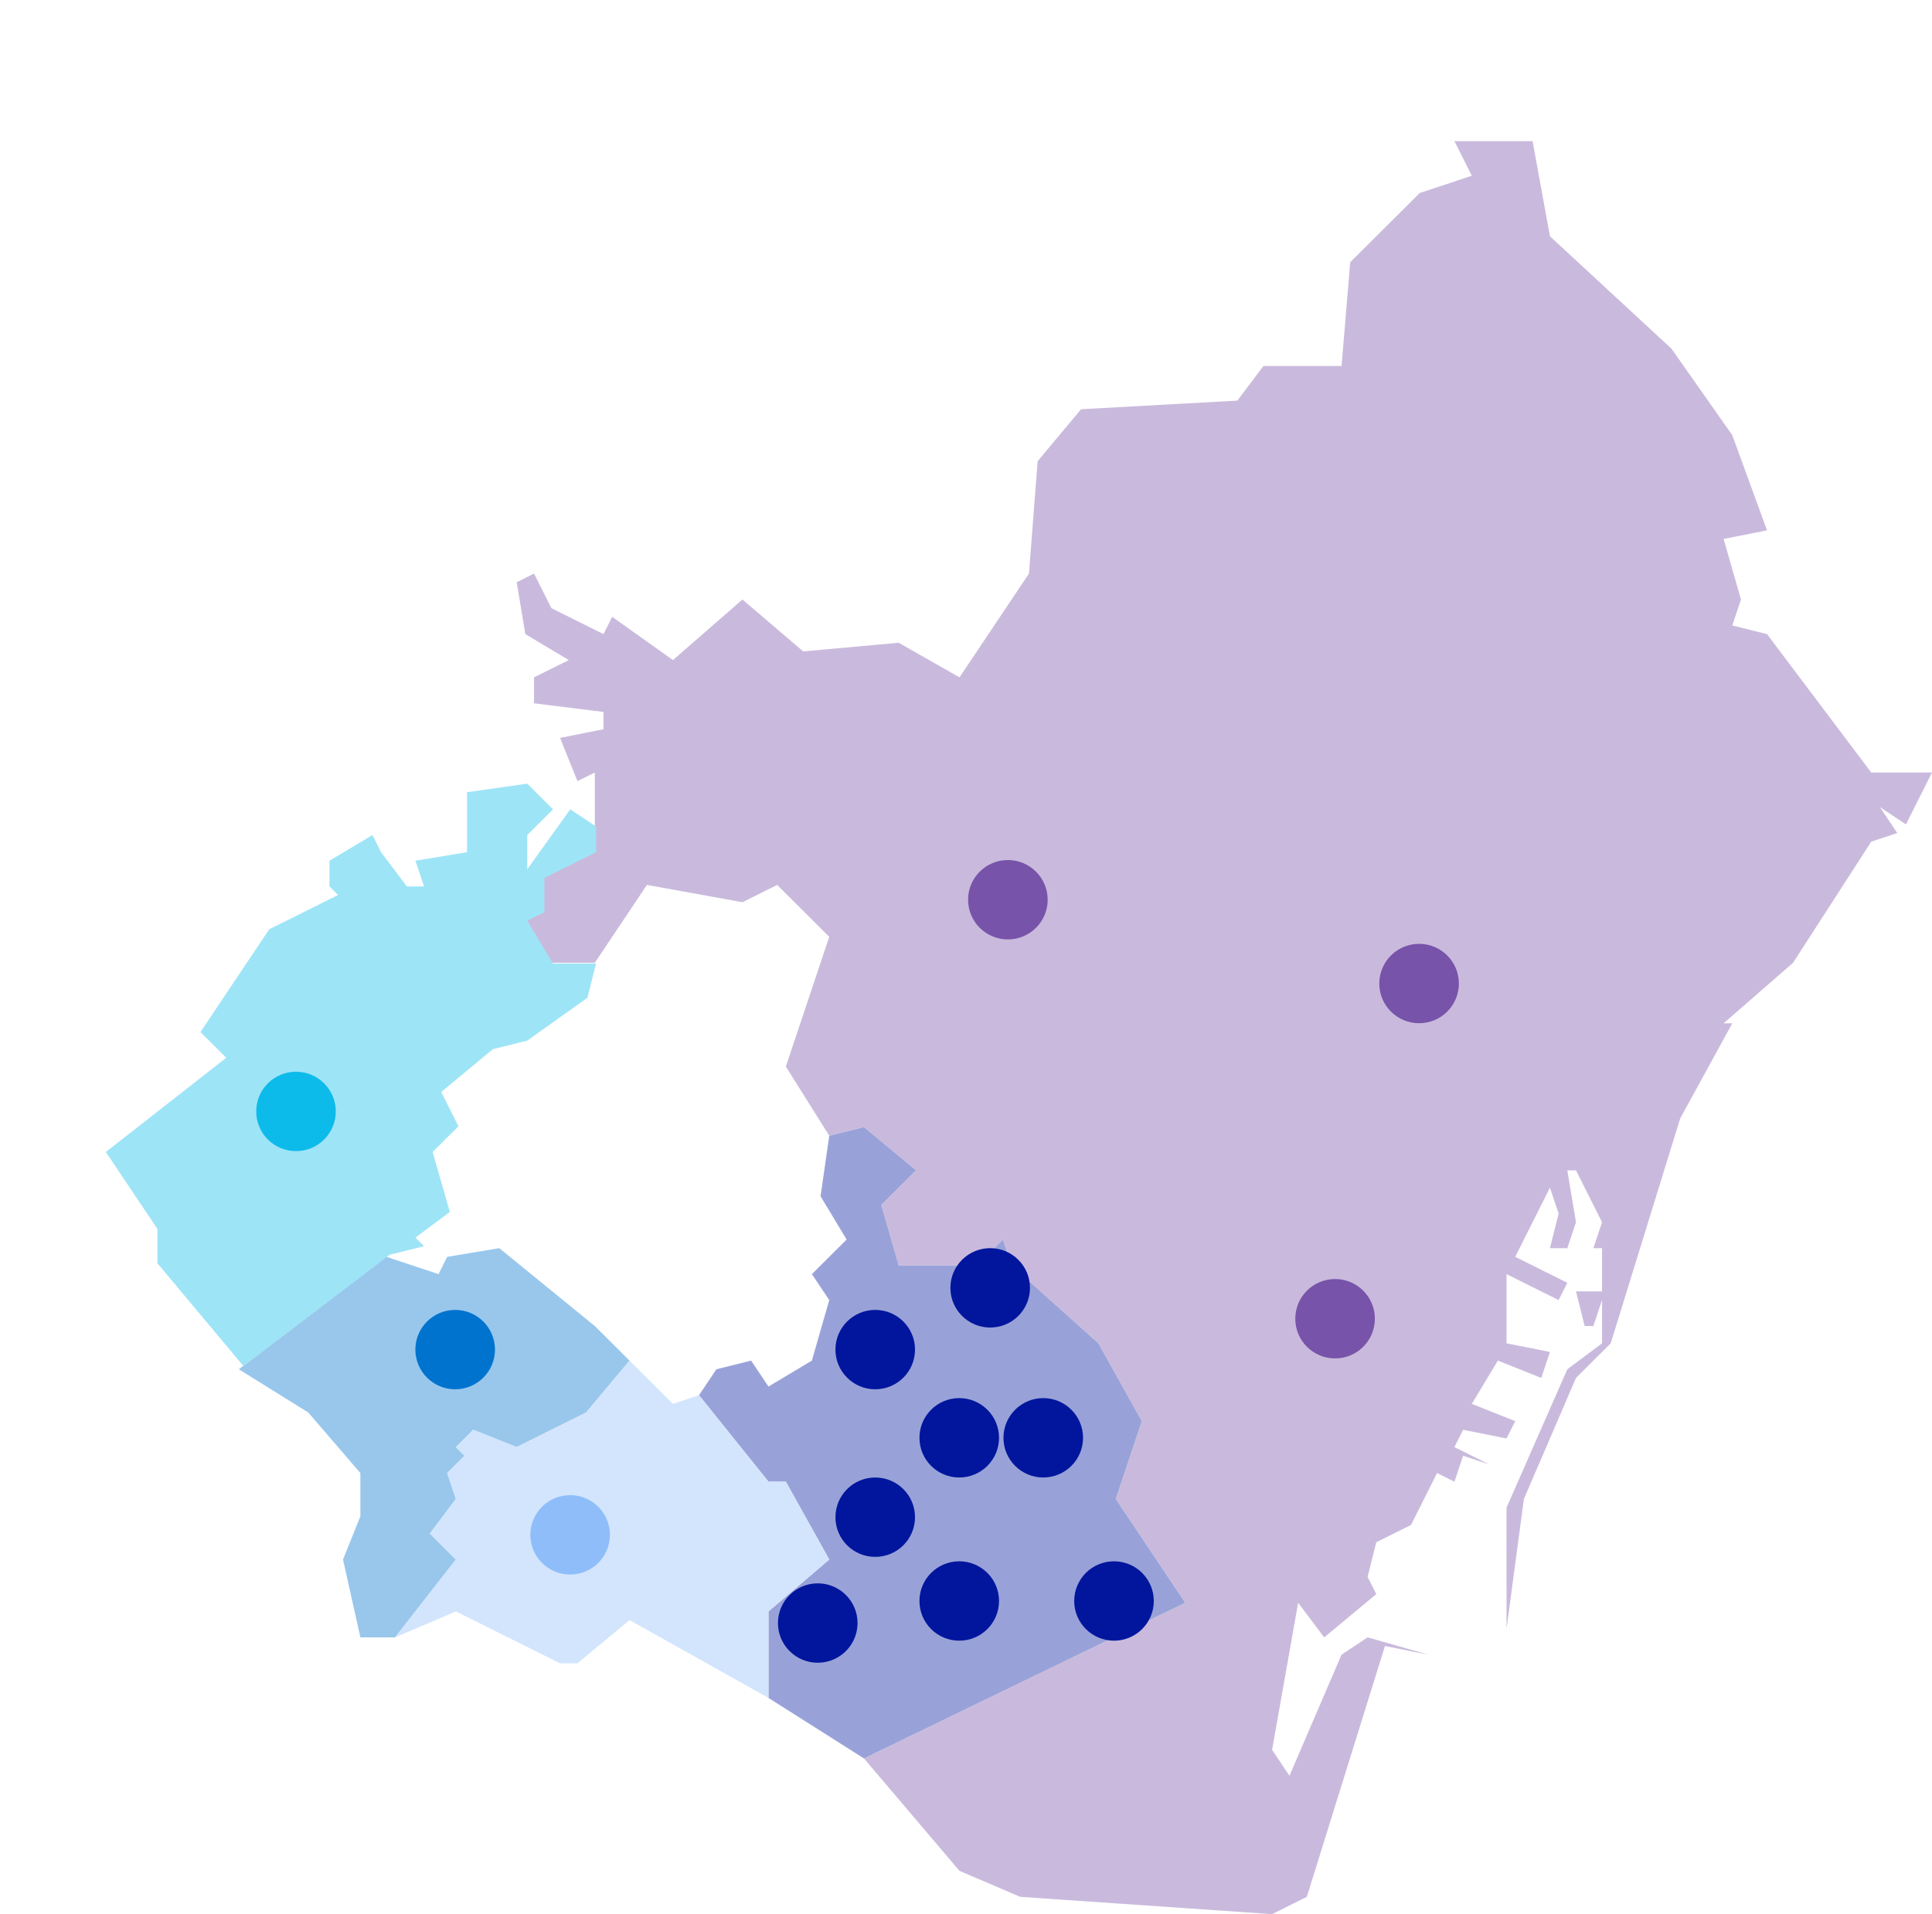
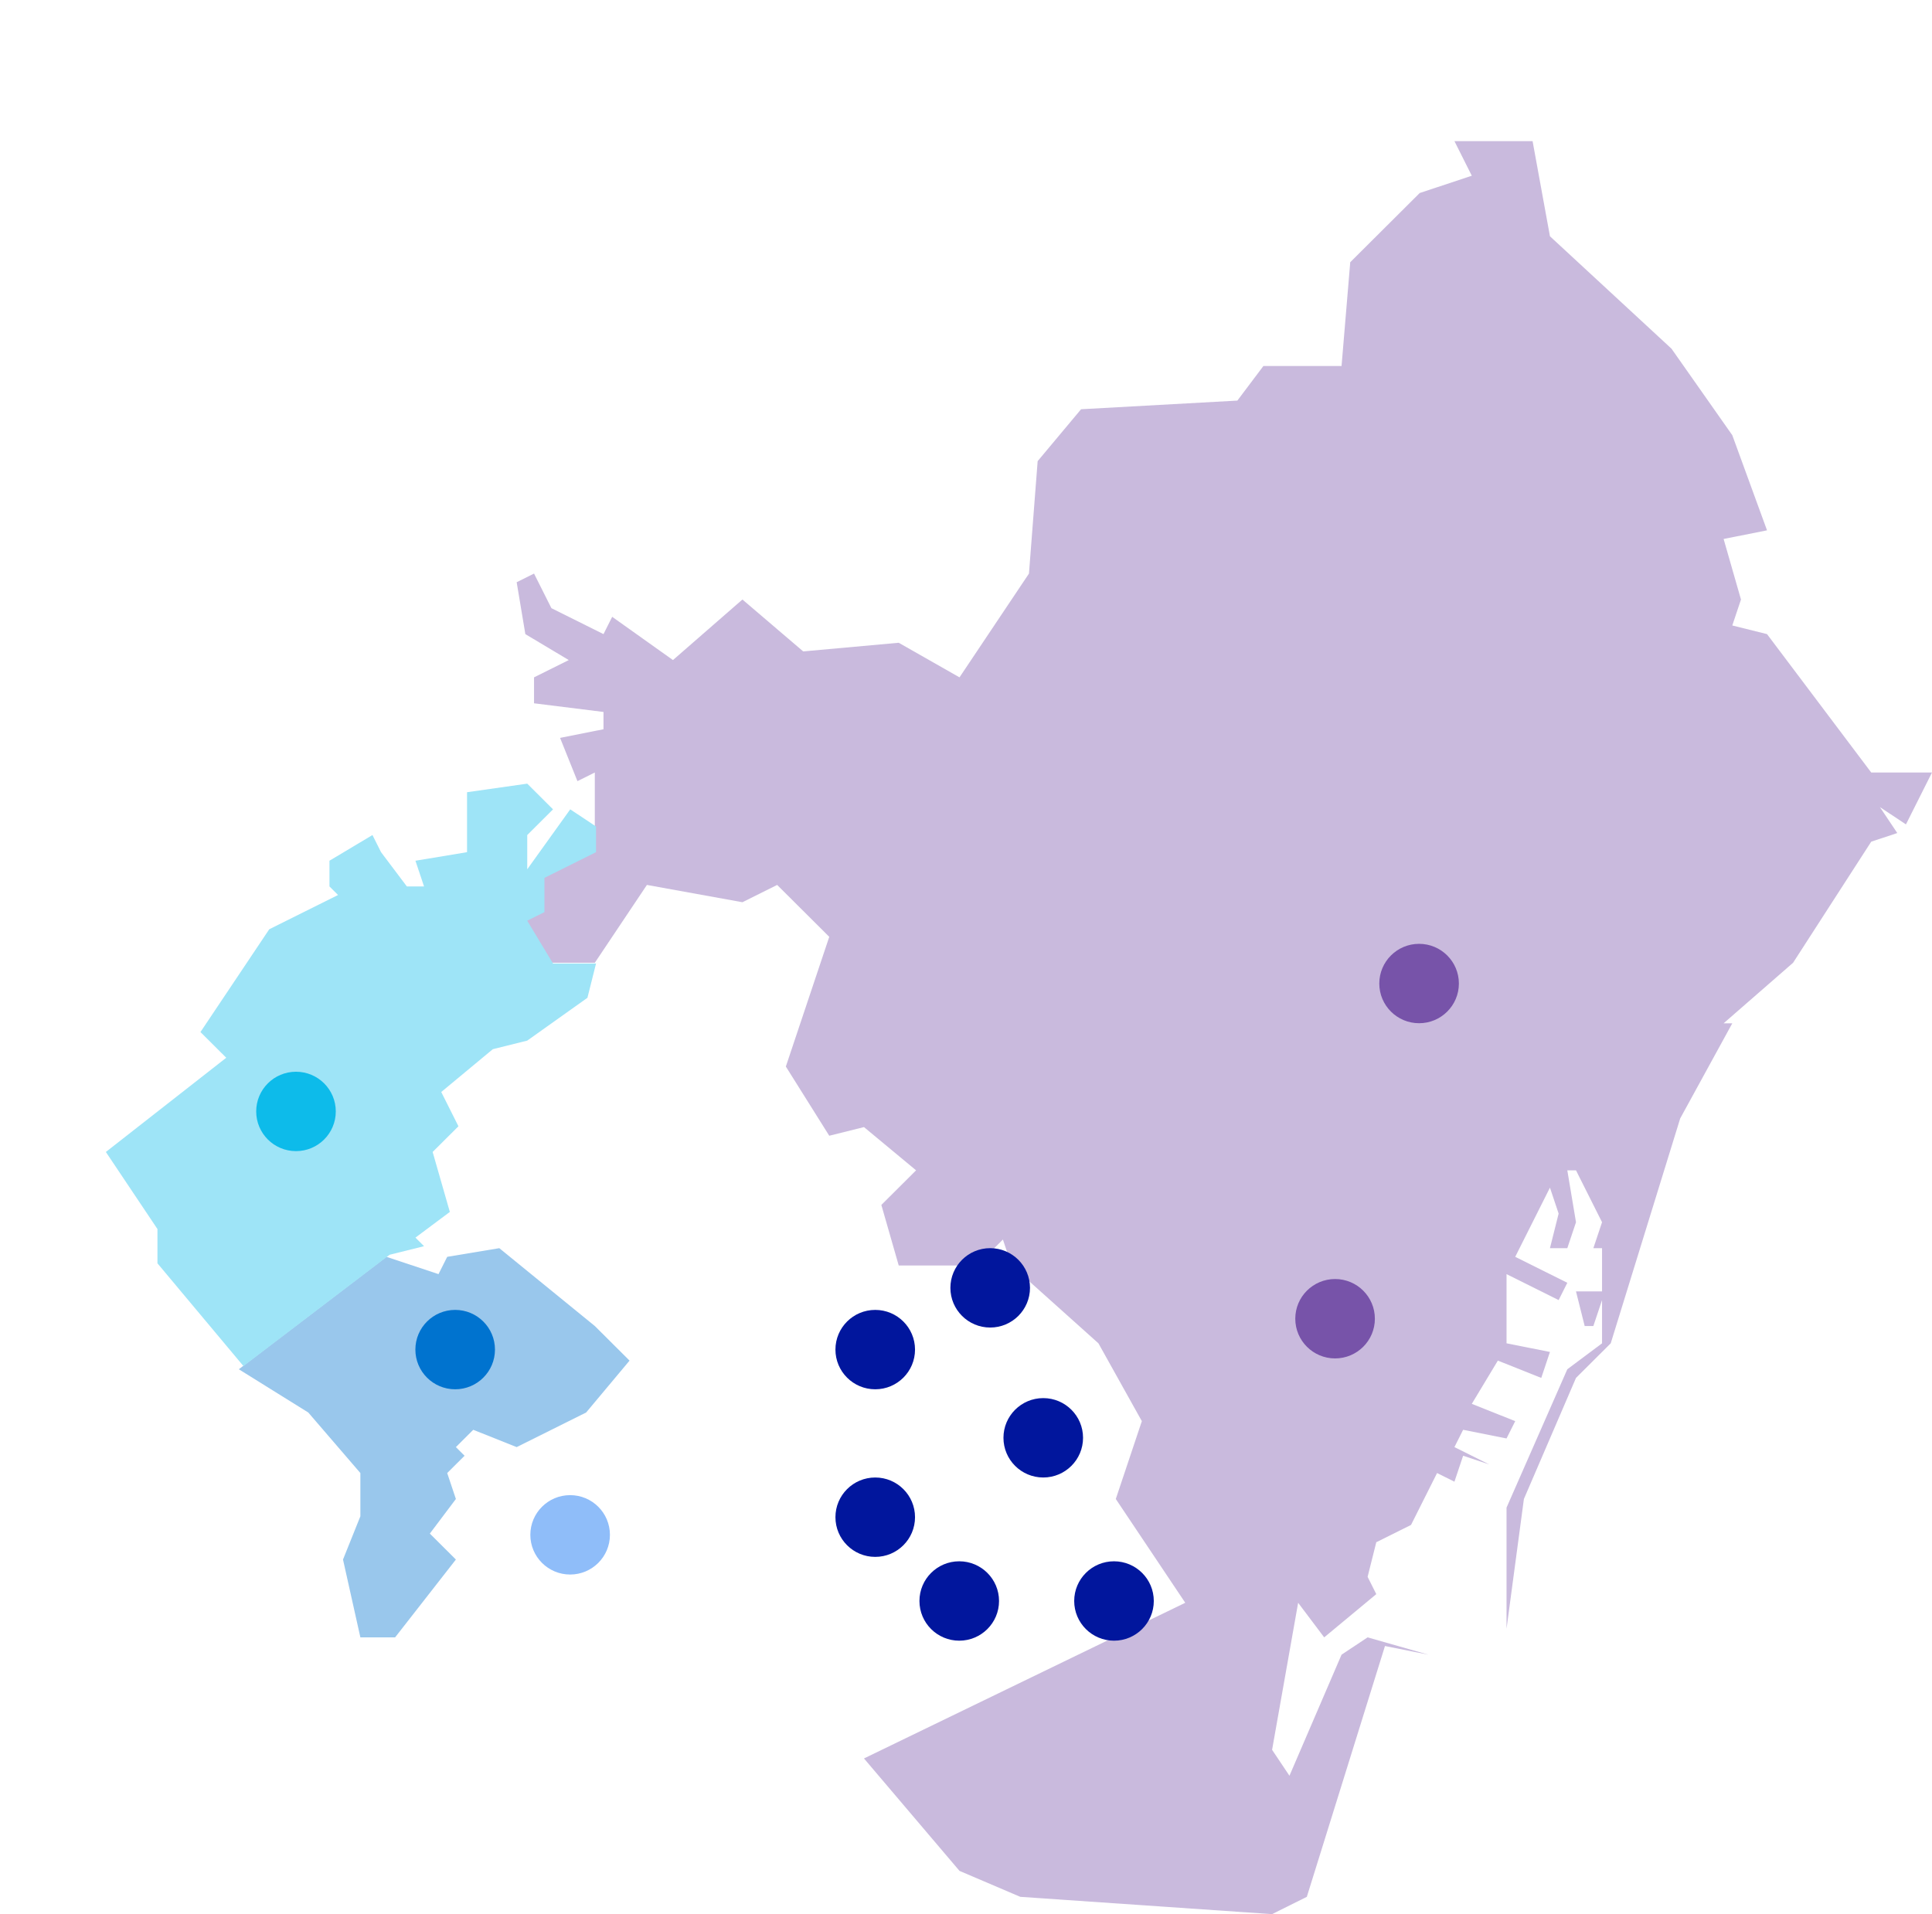
<svg xmlns="http://www.w3.org/2000/svg" width="438px" height="434px" viewBox="0 0 438 434" version="1.1">
  <title>barcelona-map-desktop</title>
  <g id="Page-1" stroke="none" stroke-width="1" fill="none" fill-rule="evenodd">
    <g id="Artboard" transform="translate(-397, -192)">
      <g id="barcelona-map-desktop" transform="translate(397, 192)">
        <g id="Group-8-Copy" transform="translate(24, 32)">
          <g id="Group-2" opacity="0.4">
            <polygon id="path1112" fill="#7753A9" points="262.425 50.985 280.141 50.985 282.11 27.454 297.858 11.766 309.669 7.844 305.732 0 323.449 0 327.386 21.571 354.945 47.063 368.724 66.673 376.598 88.244 366.756 90.205 370.693 103.932 368.724 109.815 376.598 111.776 400.22 143.151 414 143.151 408.094 154.917 402.189 150.995 406.126 156.878 400.22 158.839 382.504 186.293 366.756 200.019 368.724 200.019 356.913 221.59 341.165 272.576 333.291 280.42 321.48 307.873 317.543 337.288 317.543 309.834 331.323 278.459 339.197 272.576 339.197 262.771 337.228 268.654 335.26 268.654 333.291 260.81 339.197 260.81 339.197 251.005 337.228 251.005 339.197 245.122 333.291 233.356 331.323 233.356 333.291 245.122 331.323 251.005 327.386 251.005 329.354 243.161 327.386 237.278 319.512 252.966 331.323 258.849 329.354 262.771 317.543 256.888 317.543 272.576 327.386 274.537 325.417 280.42 315.575 276.498 309.669 286.302 319.512 290.224 317.543 294.146 307.701 292.185 305.732 296.107 313.606 300.029 307.701 298.068 305.732 303.951 301.795 301.99 303.763 298.068 295.889 313.756 288.015 317.678 286.047 325.522 288.015 329.444 276.204 339.249 270.299 331.405 264.393 364.741 268.33 370.624 280.141 343.171 286.047 339.249 299.826 343.171 289.984 341.21 272.267 398.078 264.393 402 207.307 398.078 193.527 392.195 171.873 366.702 244.708 331.405 228.96 307.873 234.866 290.224 225.023 272.576 205.338 254.927 203.369 249.044 197.464 254.927 179.747 254.927 175.81 241.2 183.684 233.356 171.873 223.551 163.999 225.512 154.157 209.824 163.999 180.41 152.188 168.644 144.314 172.566 122.661 168.644 110.85 186.293 101.007 186.293 95.102 176.488 99.038 174.527 99.038 166.683 110.85 160.8 110.85 154.917 110.85 143.151 106.913 145.112 102.975 135.307 112.818 133.346 112.818 129.424 97.07 127.463 97.07 121.58 104.944 117.659 95.102 111.776 93.133 100.01 97.07 98.049 101.007 105.893 112.818 111.776 114.787 107.854 128.566 117.659 144.314 103.932 158.094 115.698 179.747 113.737 193.527 121.58 209.275 98.049 211.244 72.556 221.086 60.79 256.519 58.829 262.425 50.985" />
-             <polygon id="path1224" fill="#01169D" points="163.999 225.512 171.873 223.551 183.684 233.356 175.81 241.2 179.747 254.927 197.464 254.927 203.369 249.044 205.338 254.927 225.023 272.576 234.866 290.224 228.96 307.873 244.708 331.405 171.873 366.702 150.22 352.976 150.22 333.366 163.999 321.6 154.157 303.951 150.22 303.951 134.472 284.341 138.409 278.459 146.283 276.498 150.22 282.38 160.062 276.498 163.999 262.771 160.062 256.888 167.936 249.044 162.031 239.239 163.999 225.512" />
            <polygon id="path1244" fill="#0073CF" points="63.605 252.966 75.416 256.888 77.385 252.966 89.196 251.005 110.85 268.654 118.724 276.498 108.881 288.263 93.133 296.107 83.29 292.185 79.353 296.107 81.322 298.068 77.385 301.99 79.353 307.873 73.448 315.717 79.353 321.6 65.574 339.249 57.7 339.249 53.763 321.6 57.7 311.795 57.7 301.99 45.889 288.263 30.141 278.459 63.605 252.966" />
-             <polygon id="path1264" fill="#8FBDF9" points="134.472 284.341 150.22 303.951 154.157 303.951 163.999 321.6 150.22 333.366 150.22 352.976 118.724 335.327 106.913 345.132 102.975 345.132 79.353 333.366 65.574 339.249 79.353 321.6 73.448 315.717 79.353 307.873 77.385 301.99 81.322 298.068 79.353 296.107 83.29 292.185 93.133 296.107 108.881 288.263 118.724 276.498 128.566 286.302 134.472 284.341" />
            <polygon id="path1184" fill="#0DBBEA" points="99.428 149.565 101.377 151.507 95.529 157.333 95.529 165.102 105.277 151.507 111.125 155.391 111.125 161.217 99.428 167.044 99.428 174.812 95.529 176.754 101.377 186.465 111.125 186.465 109.176 194.233 95.529 203.944 87.73 205.886 76.033 215.596 79.932 223.365 74.083 229.191 77.983 242.786 70.184 248.612 72.134 250.554 64.336 252.496 31.193 277.744 11.697 254.438 11.697 246.67 0 229.191 27.294 207.828 21.445 202.002 37.042 178.696 52.638 170.928 50.689 168.986 50.689 163.16 60.437 157.333 62.386 161.217 68.235 168.986 72.134 168.986 70.184 163.16 81.882 161.217 81.882 147.623 95.529 145.681 99.428 149.565" />
          </g>
          <path d="M43.104,211 C38.121,211 34.082,215.029 34.082,220 C34.082,224.97 38.121,229 43.104,229 C48.086,229 52.126,224.971 52.126,220 C52.126,215.029 48.087,211 43.104,211 L43.104,211 Z" id="Shape-path-Copy" fill="#0DBBEA" />
          <path d="M297.719,182 C292.737,182 288.697,186.029 288.697,191 C288.697,195.97 292.737,200 297.719,200 C302.701,200 306.741,195.971 306.741,191 C306.741,186.029 302.702,182 297.719,182 L297.719,182 Z" id="Shape-path-Copy" fill="#7753A9" />
-           <path d="M204.494,163 C199.511,163 195.472,167.029 195.472,172 C195.472,176.97 199.511,181 204.494,181 C209.476,181 213.516,176.971 213.516,172 C213.516,167.029 209.477,163 204.494,163 L204.494,163 Z" id="Shape-path-Copy" fill="#7753A9" />
          <path d="M278.673,258 C273.691,258 269.651,262.029 269.651,267 C269.651,271.97 273.691,276 278.673,276 C283.655,276 287.695,271.971 287.695,267 C287.695,262.029 283.656,258 278.673,258 L278.673,258 Z" id="Shape-path-Copy" fill="#7753A9" />
          <path d="M212.513,285 C207.531,285 203.492,289.029 203.492,294 C203.492,298.97 207.531,303 212.513,303 C217.496,303 221.535,298.971 221.535,294 C221.535,289.029 217.496,285 212.513,285 L212.513,285 Z" id="Shape-path-Copy" fill="#01169D" />
          <path d="M174.421,265 C169.439,265 165.4,269.029 165.4,274 C165.4,278.97 169.439,283 174.421,283 C179.404,283 183.443,278.971 183.443,274 C183.443,269.029 179.404,265 174.421,265 L174.421,265 Z" id="Shape-path-Copy" fill="#01169D" />
-           <path d="M193.467,285 C188.485,285 184.446,289.029 184.446,294 C184.446,298.97 188.485,303 193.467,303 C198.45,303 202.489,298.971 202.489,294 C202.489,289.029 198.45,285 193.467,285 L193.467,285 Z" id="Shape-path-Copy" fill="#01169D" />
          <path d="M174.421,303 C169.439,303 165.4,307.029 165.4,312 C165.4,316.97 169.439,321 174.421,321 C179.404,321 183.443,316.971 183.443,312 C183.443,307.029 179.404,303 174.421,303 L174.421,303 Z" id="Shape-path-Copy" fill="#01169D" />
          <path d="M228.552,322 C223.569,322 219.53,326.029 219.53,331 C219.53,335.97 223.569,340 228.552,340 C233.534,340 237.574,335.971 237.574,331 C237.574,326.029 233.535,322 228.552,322 L228.552,322 Z" id="Shape-path-Copy" fill="#01169D" />
          <path d="M200.484,251 C195.502,251 191.462,255.029 191.462,260 C191.462,264.97 195.502,269 200.484,269 C205.466,269 209.506,264.971 209.506,260 C209.506,255.029 205.467,251 200.484,251 L200.484,251 Z" id="Shape-path-Copy" fill="#01169D" />
-           <path d="M161.39,327 C156.407,327 152.368,331.029 152.368,336 C152.368,340.97 156.407,345 161.39,345 C166.372,345 170.412,340.971 170.412,336 C170.412,331.029 166.372,327 161.39,327 L161.39,327 Z" id="Shape-path-Copy" fill="#01169D" />
          <path d="M193.467,322 C188.485,322 184.446,326.029 184.446,331 C184.446,335.97 188.485,340 193.467,340 C198.45,340 202.489,335.971 202.489,331 C202.489,326.029 198.45,322 193.467,322 L193.467,322 Z" id="Shape-path-Copy" fill="#01169D" />
          <path d="M105.254,307 C100.272,307 96.232,311.029 96.232,316 C96.232,320.97 100.272,325 105.254,325 C110.236,325 114.276,320.971 114.276,316 C114.276,311.029 110.237,307 105.254,307 L105.254,307 Z" id="Shape-path-Copy" fill="#8FBDF9" />
          <path d="M79.191,265 C74.209,265 70.169,269.029 70.169,274 C70.169,278.97 74.209,283 79.191,283 C84.173,283 88.213,278.971 88.213,274 C88.213,269.029 84.174,265 79.191,265 L79.191,265 Z" id="Shape-path-Copy" fill="#0073CF" />
        </g>
        <g id="Group-6" />
      </g>
    </g>
  </g>
</svg>